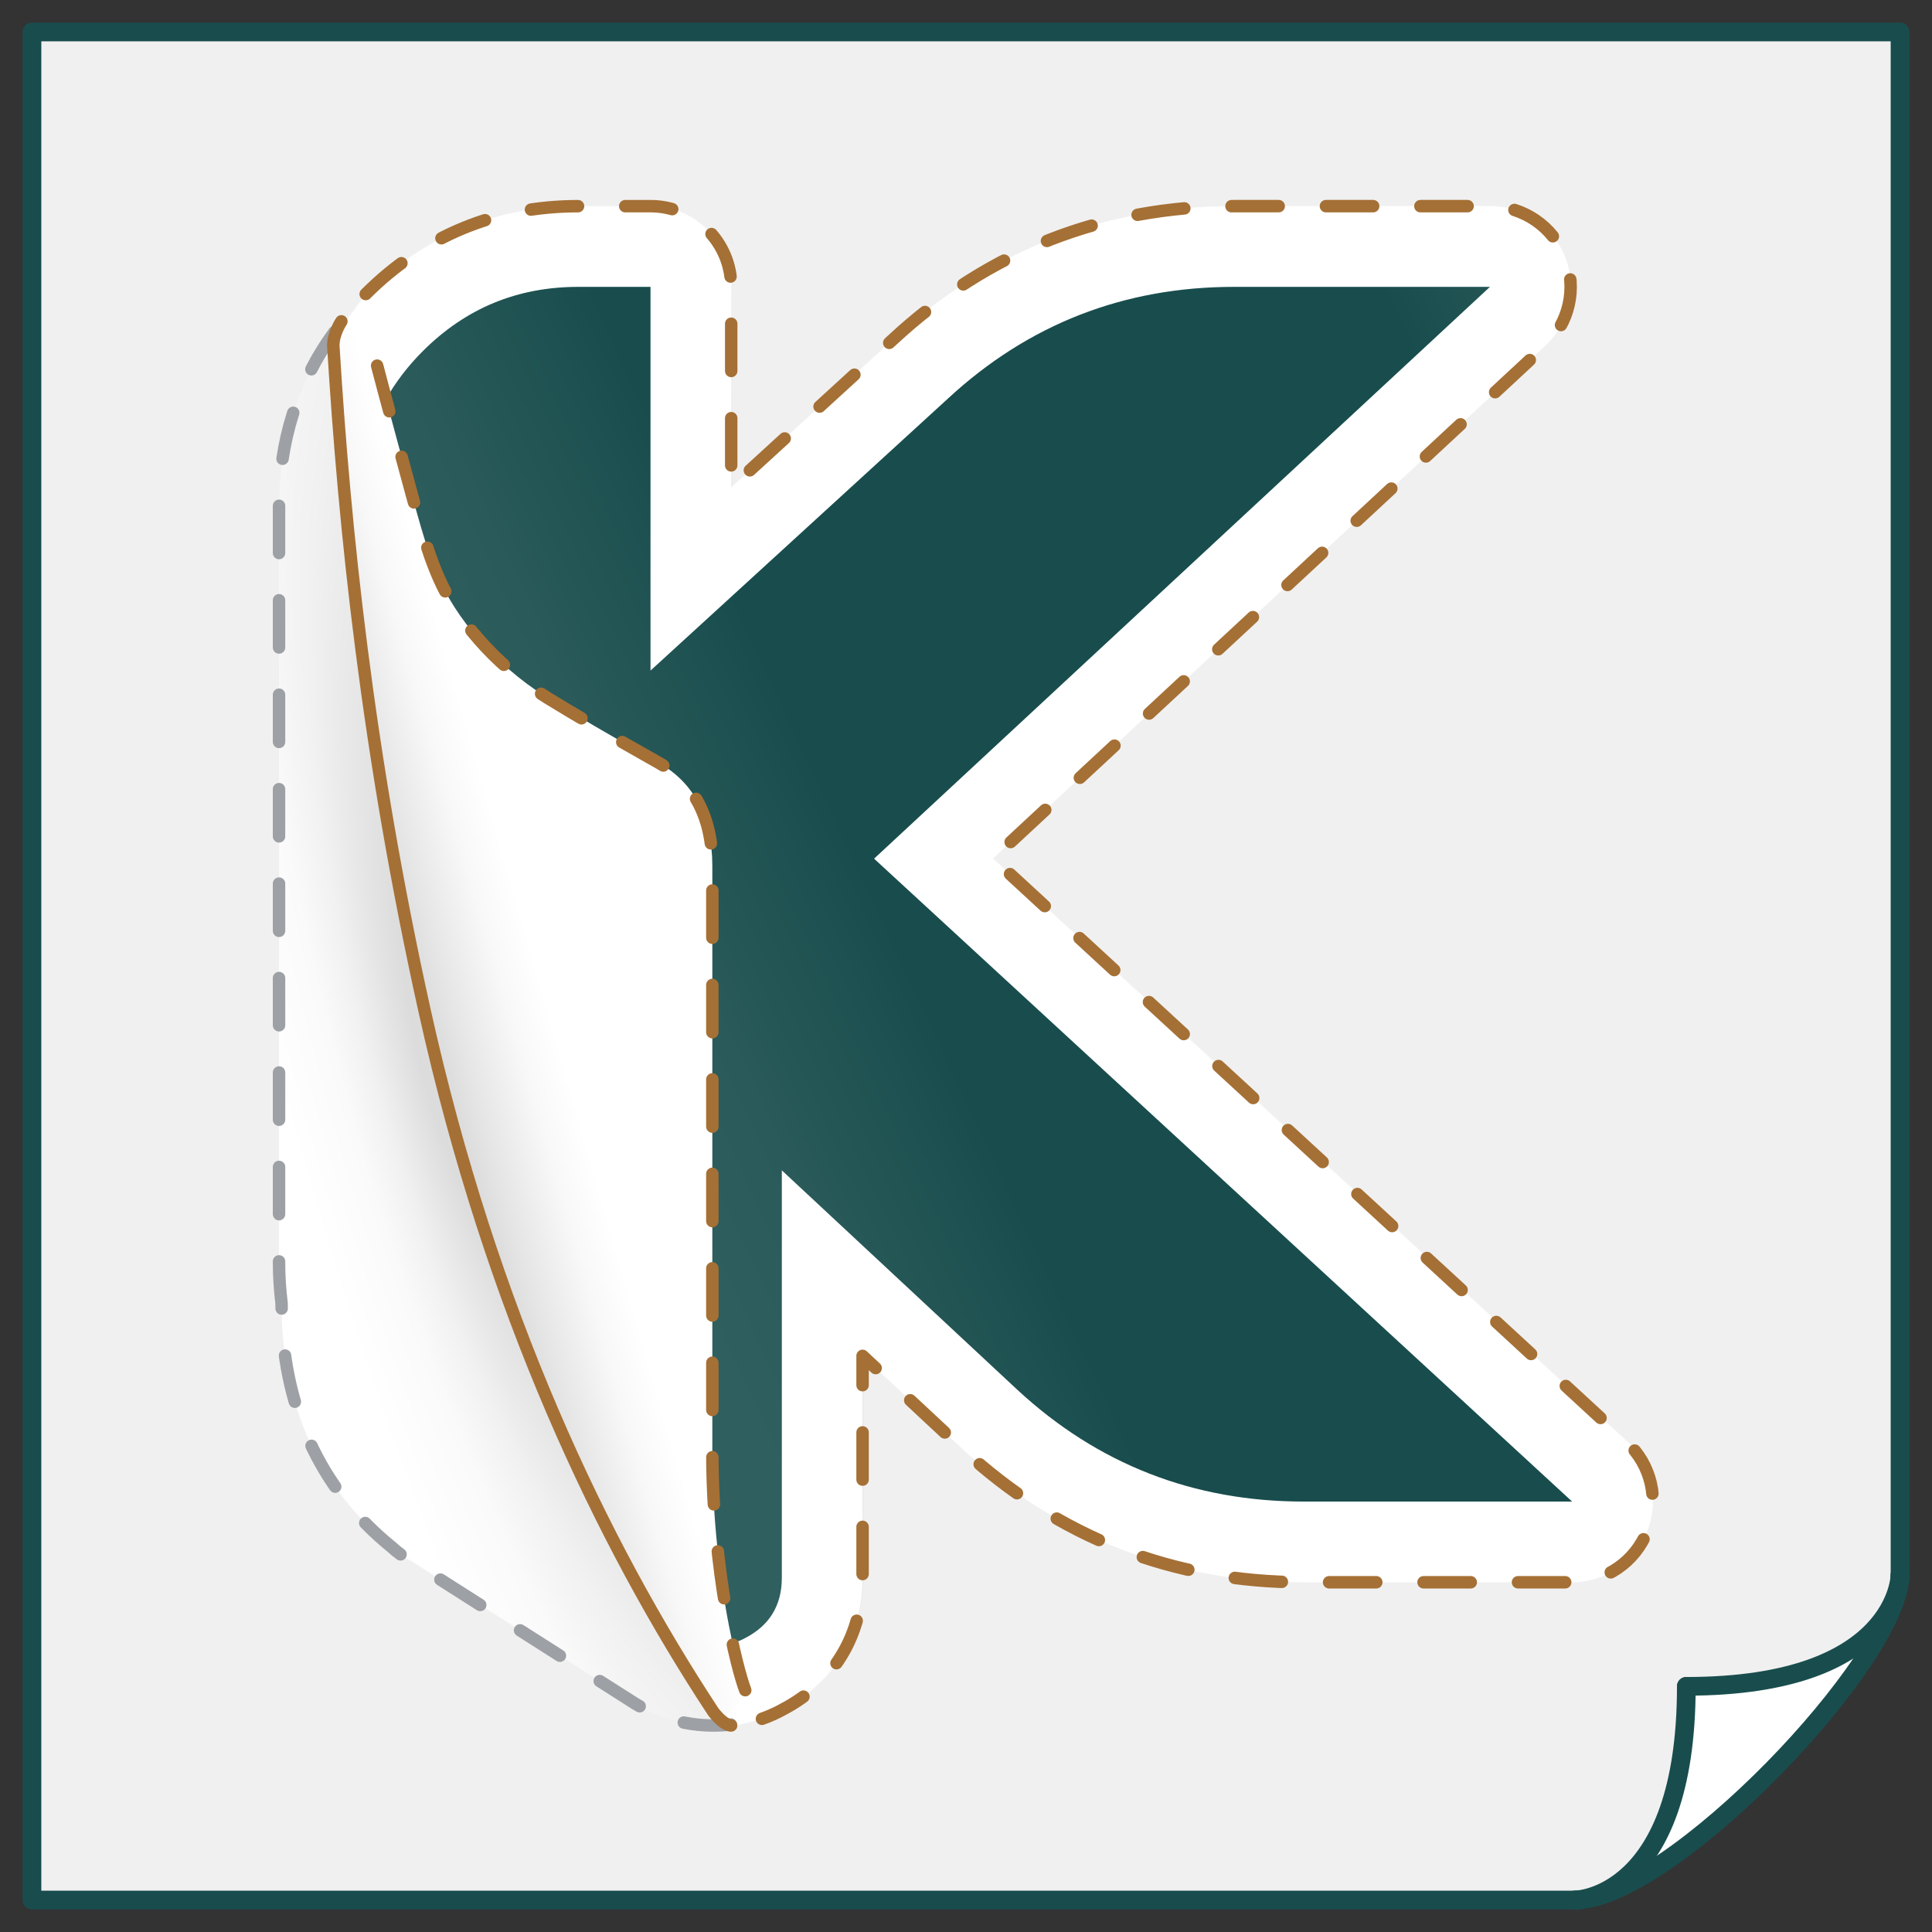
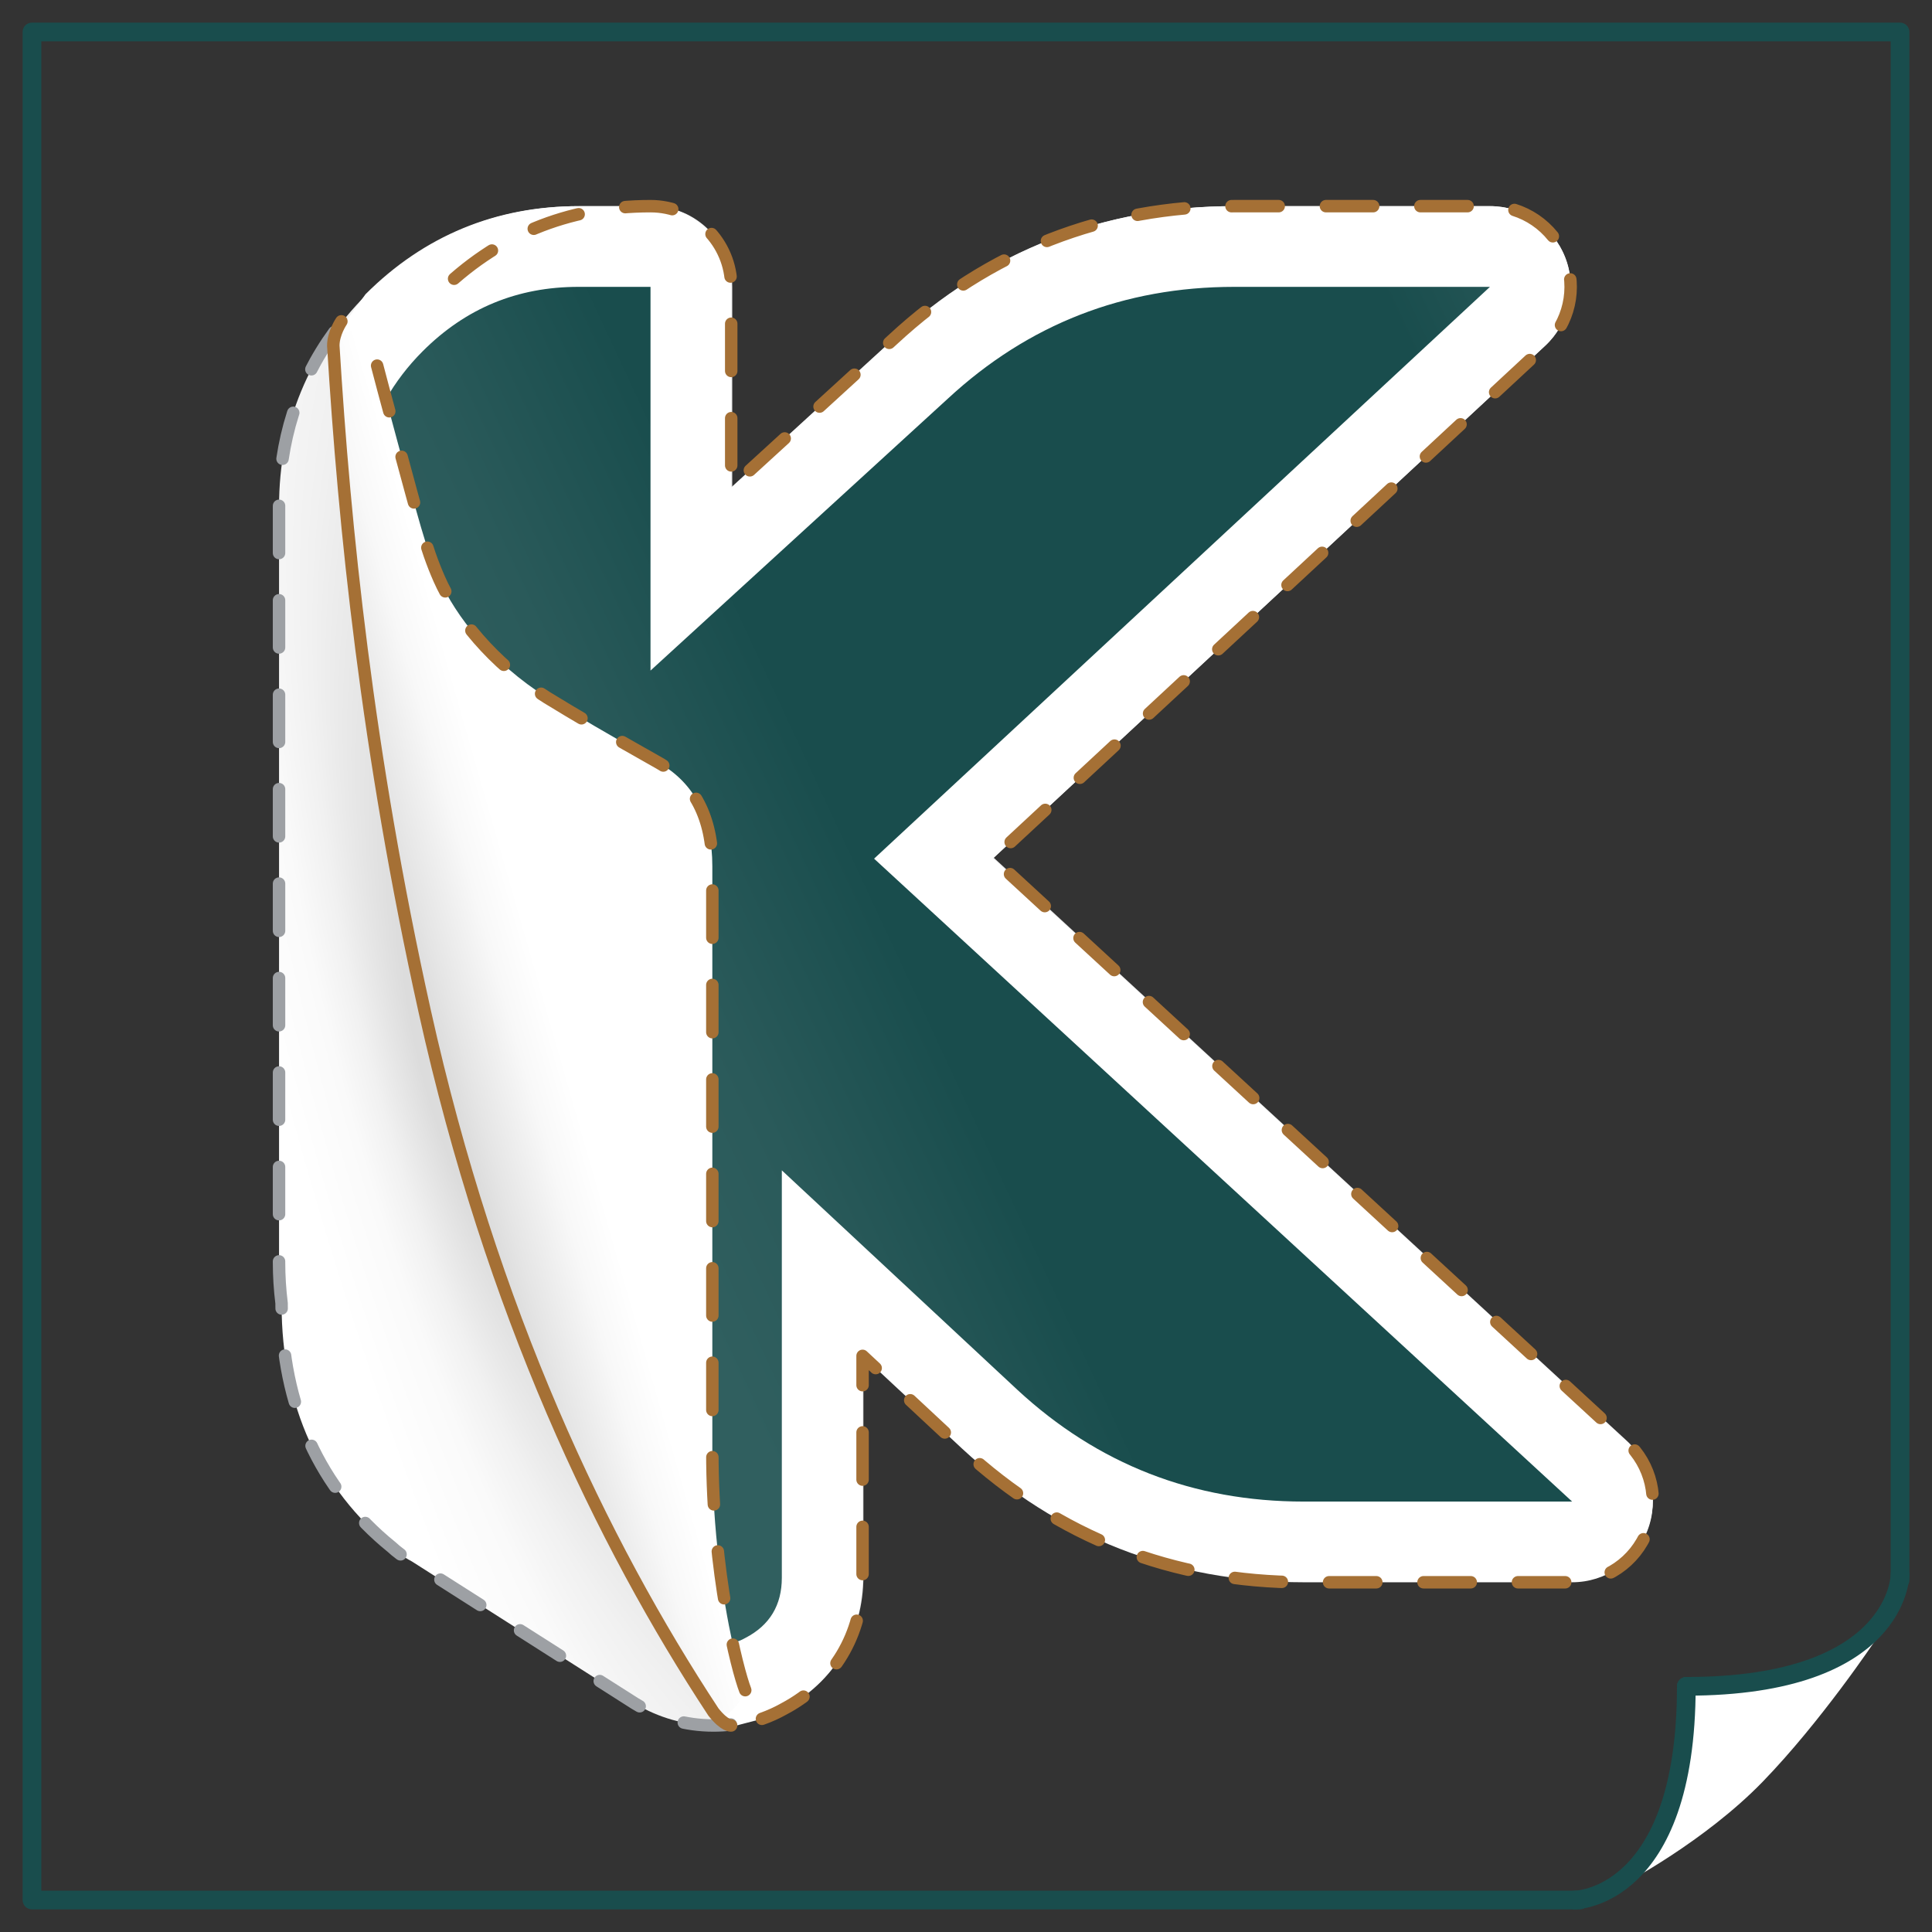
<svg xmlns="http://www.w3.org/2000/svg" id="Calque_1" version="1.1" viewBox="0 0 140 140">
  <rect x="0" y="0" width="140" height="140" fill="#333333" stroke="none" />
  <defs>
    <radialGradient id="Dégradé_sans_nom_406" data-name="Dégradé sans nom 406" cx="79.174" cy="65.398" fx="31.003" fy="65.398" r="61.144" gradientTransform="translate(-39.731 -67.369) rotate(-15.473) scale(1 2.442)" gradientUnits="userSpaceOnUse">
      <stop offset=".15" stop-color="#dcdcdc" />
      <stop offset=".416" stop-color="#f1f1f1" />
      <stop offset=".6" stop-color="#fafafa" />
      <stop offset=".949" stop-color="#fff" />
    </radialGradient>
    <linearGradient id="Dégradé_sans_nom_351" data-name="Dégradé sans nom 351" x1="30.421" y1="76.545" x2="57.688" y2="68.727" gradientUnits="userSpaceOnUse">
      <stop offset=".05" stop-color="#dcdcdc" />
      <stop offset=".108" stop-color="#e5e5e5" />
      <stop offset=".25" stop-color="#f8f8f8" />
      <stop offset=".35" stop-color="#fff" />
      <stop offset=".9" stop-color="#fff" />
    </linearGradient>
    <linearGradient id="Dégradé_sans_nom_2" data-name="Dégradé sans nom 2" x1="43.491" y1="79.995" x2="120.409" y2="44.127" gradientUnits="userSpaceOnUse">
      <stop offset="0" stop-color="#305f5f" />
      <stop offset=".122" stop-color="#2a5a5a" />
      <stop offset=".278" stop-color="#1a4e4e" />
      <stop offset=".289" stop-color="#194d4d" />
      <stop offset=".671" stop-color="#194d4d" />
      <stop offset=".899" stop-color="#194d4d" />
      <stop offset="1" stop-color="#255656" />
    </linearGradient>
  </defs>
  <g>
-     <path d="M137.683,114.498V2.317H2.317v135.366h112.156s6.251-1.322,13.585-8.824c7.334-7.502,9.626-14.361,9.626-14.361Z" fill="#f0f0f0" fill-rule="evenodd" />
    <polyline points="114.473 137.683 2.317 137.683 2.317 2.317 137.683 2.317 137.683 114.498" fill="none" fill-rule="evenodd" stroke="#194d4d" stroke-linecap="round" stroke-linejoin="round" stroke-width="1.354" />
    <g>
      <path d="M117.658,136.521s5.858-3.062,10.075-7.412c4.216-4.349,8.078-10.119,8.255-10.385s-5.681,4.216-13.625,3.462c-.533,8.921-1.11,9.365-4.705,14.336Z" fill="#fff" />
-       <path d="M137.683,114.115h0c0,6.158-16.71,23.568-23.568,23.568h0" fill="none" stroke="#194d4d" stroke-linecap="round" stroke-linejoin="round" stroke-width="1.354" />
      <path d="M137.683,114.115s-.034,8.083-15.486,8.083" fill="none" stroke="#194d4d" stroke-linecap="round" stroke-linejoin="round" stroke-width="1.354" />
      <path d="M122.197,122.197c0,15.452-8.083,15.486-8.083,15.486" fill="none" stroke="#194d4d" stroke-linecap="round" stroke-linejoin="round" stroke-width="1.354" />
    </g>
  </g>
  <g>
    <g>
      <path d="M51.693,125.035c-2.018,0-3.989-.555-5.697-1.603l-16.143-10.281c-.662-.348-1.151-.749-1.466-1.042-5.223-4.221-7.981-10.286-7.981-17.566v-.103c-.122-.983-.185-1.978-.185-2.965v-54.753c0-5.997,2.144-11.182,6.37-15.412,4.236-4.228,9.421-6.372,15.414-6.372h5.212c3.228,0,5.843,2.615,5.843,5.843v14.513l11.734-10.731c6.886-6.378,15.196-9.624,24.67-9.624h18.517c2.402,0,4.561,1.47,5.438,3.707.879,2.237.299,4.784-1.463,6.418l-39.947,37.09,36.893,33.98,8.985,8.275c1.771,1.632,2.36,4.181,1.486,6.423-.875,2.243-3.036,3.719-5.444,3.719h-19.437c-9.47,0-17.779-3.247-24.693-9.649l-7.232-6.739v16.061c0,4.116-2.066,7.563-5.674,9.482-1.569.883-3.319,1.331-5.2,1.331Z" fill="url(#Dégradé_sans_nom_406)" fill-rule="evenodd" />
      <path d="M55.213,124.553c.556-.196,1.094-.441,1.612-.732,3.612-1.921,5.68-5.372,5.68-9.492v-16.078l7.239,6.746c6.921,6.409,15.239,9.66,24.719,9.66h19.458c2.411,0,4.574-1.478,5.45-3.723s.286-4.796-1.487-6.43l-8.994-8.284-36.933-34.016,39.99-37.13c1.763-1.636,2.344-4.185,1.464-6.425-.878-2.239-3.039-3.711-5.444-3.711h-18.537c-9.484,0-17.804,3.25-24.696,9.635l-11.747,10.743v-14.528c0-3.231-2.618-5.849-5.849-5.849h-5.217c-6,0-11.191,2.146-15.431,6.379l-1.965,2.702s-.492,3.442-.164,5.574c.328,2.131,2.459,28.523,6.557,43.933,4.098,15.409,11.623,37.636,18.672,47.799,2.523,4.223,3.294,3.838,3.294,3.838l2.328-.609Z" fill="#fff" fill-rule="evenodd" />
      <path d="M52.956,124.965c-.414.046-.835.07-1.264.07-2.018,0-3.989-.555-5.697-1.603l-16.143-10.281c-.662-.348-1.151-.749-1.466-1.042-5.223-4.221-7.981-10.286-7.981-17.566v-.103c-.122-.983-.185-1.978-.185-2.965v-54.753c0-4.748,1.344-8.988,4.001-12.647" fill="none" fill-rule="evenodd" stroke="#9da0a4" stroke-dasharray="3.422 3.422" stroke-linecap="round" stroke-width=".902" />
    </g>
    <g>
      <path d="M54.003,122.476c-.579-1.48-2.384-8.535-2.384-17.258v-42.446c0-3.5-1.29-6.016-3.867-7.487-3.501-1.966-6.201-3.561-8.102-4.727-4.033-2.549-6.647-5.936-7.818-8.594-1.021-2.319-1.522-4.441-2.991-9.818-.699-2.558-1.443-5.363-2.155-8.089,0,0-2.474-.638-2.474,1.168s1.505,23.628,5.418,42.741c3.913,19.113,10.083,36.119,15.05,44.547,4.966,8.428,5.739,10.575,7.02,11.548,1.281.973,2.304-1.585,2.304-1.585Z" fill="url(#Dégradé_sans_nom_351)" fill-rule="evenodd" />
      <path d="M63.341,62.221l44.626-41.434h-18.535c-7.981,0-14.917,2.7-20.749,8.102l-21.545,19.704v-27.806h-5.217c-4.421,0-8.162,1.536-11.293,4.666-1.079,1.079-1.955,2.237-2.657,3.463.293,1.097.586,2.192.87,3.23,1.47,5.376,1.97,7.499,2.991,9.818,1.171,2.658,3.785,6.046,7.818,8.594,1.902,1.166,4.602,2.761,8.102,4.727,2.576,1.471,3.866,3.986,3.866,7.487v42.446c0,5.694.769,10.665,1.464,13.851.318-.098.634-.206.931-.379,1.78-.92,2.641-2.395,2.641-4.36v-29.522l17.064,15.899c5.832,5.401,12.768,8.102,20.744,8.102h19.46l-50.582-46.586Z" fill="url(#Dégradé_sans_nom_2)" fill-rule="evenodd" />
      <path d="M54.003,122.476c-.579-1.48-2.384-8.535-2.384-17.258v-42.446c0-3.5-1.29-6.016-3.867-7.487-3.501-1.966-6.201-3.561-8.102-4.727-4.033-2.549-6.647-5.936-7.818-8.594-1.021-2.319-1.522-4.441-2.991-9.818-.699-2.558-1.443-5.363-2.155-8.089" fill="none" fill-rule="evenodd" stroke="#a57035" stroke-dasharray="3.422 3.422" stroke-linecap="round" stroke-linejoin="round" stroke-width=".902" />
-       <path d="M55.213,124.553c.556-.196,1.094-.441,1.612-.732,3.612-1.921,5.68-5.372,5.68-9.492v-16.078l7.239,6.746c6.921,6.409,15.239,9.66,24.719,9.66h19.458c2.411,0,4.574-1.478,5.45-3.723s.286-4.796-1.487-6.43l-8.994-8.284-36.933-34.016,39.99-37.13c1.763-1.636,2.344-4.185,1.464-6.425-.878-2.239-3.039-3.711-5.444-3.711h-18.537c-9.484,0-17.804,3.25-24.696,9.635l-11.747,10.743v-14.528c0-3.231-2.618-5.849-5.849-5.849h-5.217c-6,0-11.191,2.146-15.431,6.379" fill="none" fill-rule="evenodd" stroke="#a57035" stroke-dasharray="3.422 3.422" stroke-linecap="round" stroke-linejoin="round" stroke-width=".902" />
+       <path d="M55.213,124.553c.556-.196,1.094-.441,1.612-.732,3.612-1.921,5.68-5.372,5.68-9.492v-16.078l7.239,6.746c6.921,6.409,15.239,9.66,24.719,9.66h19.458c2.411,0,4.574-1.478,5.45-3.723s.286-4.796-1.487-6.43l-8.994-8.284-36.933-34.016,39.99-37.13c1.763-1.636,2.344-4.185,1.464-6.425-.878-2.239-3.039-3.711-5.444-3.711h-18.537c-9.484,0-17.804,3.25-24.696,9.635l-11.747,10.743v-14.528c0-3.231-2.618-5.849-5.849-5.849c-6,0-11.191,2.146-15.431,6.379" fill="none" fill-rule="evenodd" stroke="#a57035" stroke-dasharray="3.422 3.422" stroke-linecap="round" stroke-linejoin="round" stroke-width=".902" />
      <path d="M24.738,23.285s-.586.856-.586,1.763c.798,13.138,2.451,29.438,6.621,48.22,4.841,21.804,12.858,38.535,20.926,50.793.827,1.042,1.281.973,1.281.973" fill="none" fill-rule="evenodd" stroke="#a57035" stroke-linecap="round" stroke-linejoin="round" stroke-width=".902" />
    </g>
  </g>
</svg>